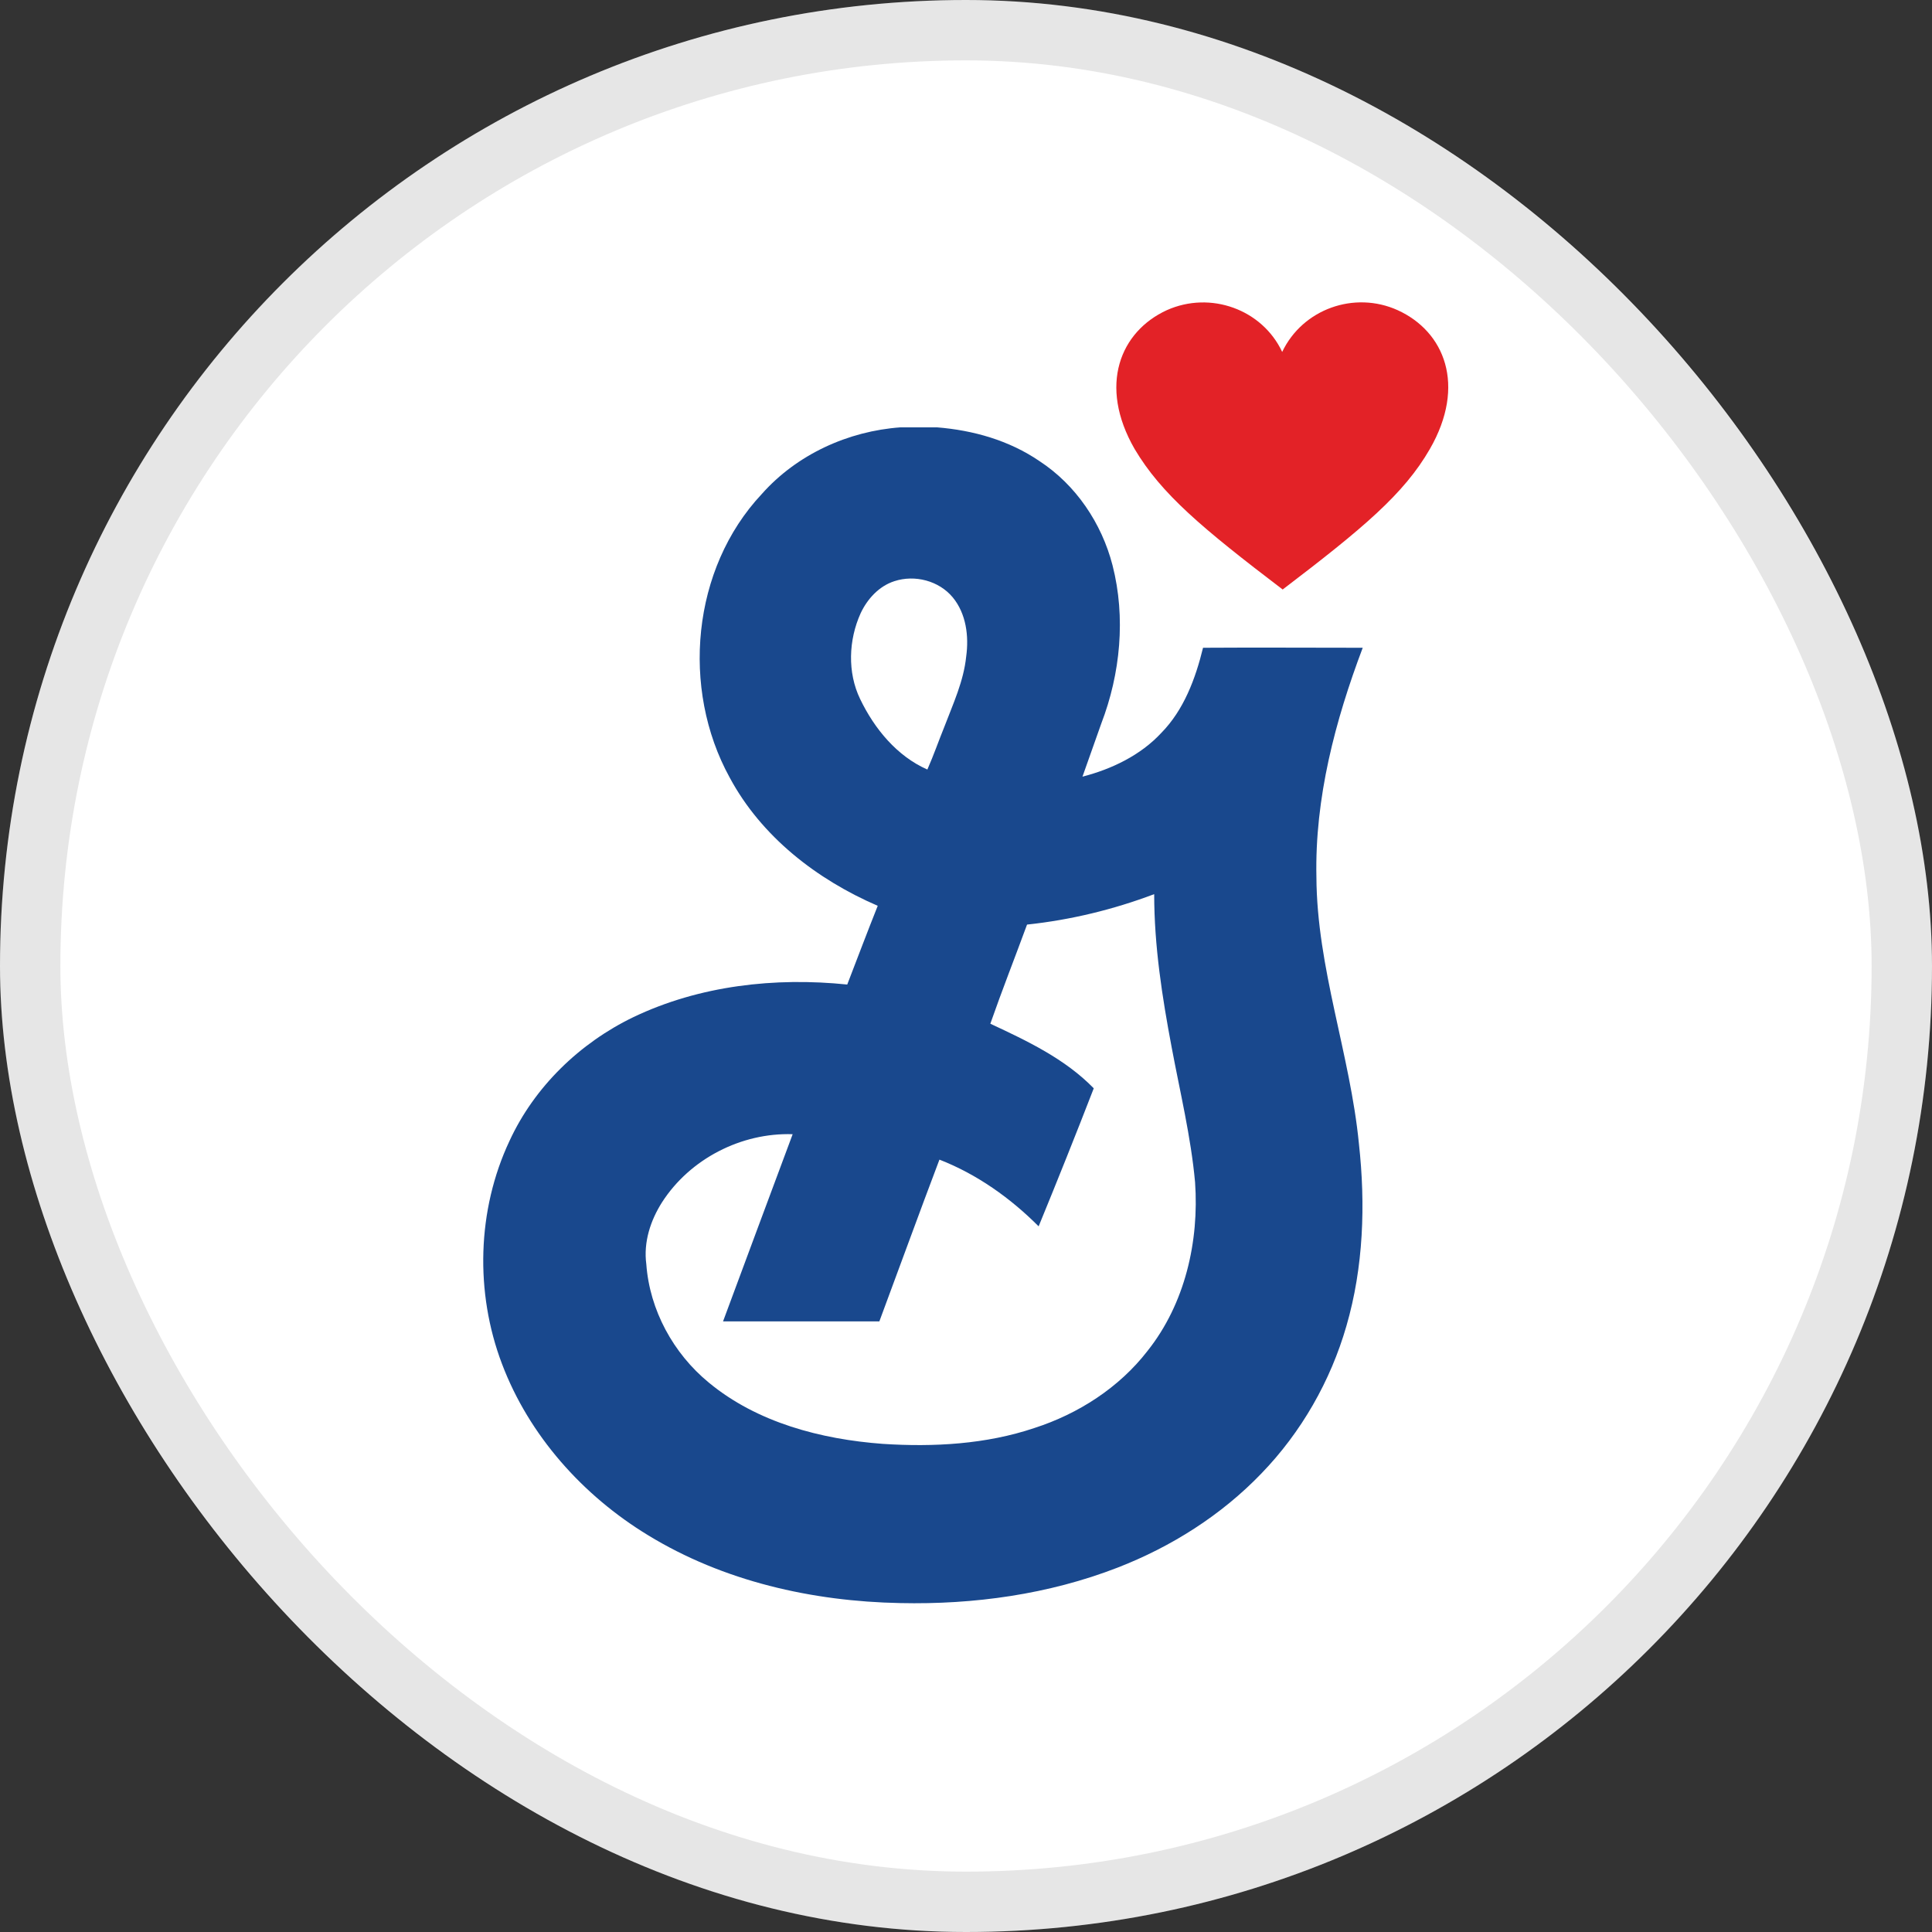
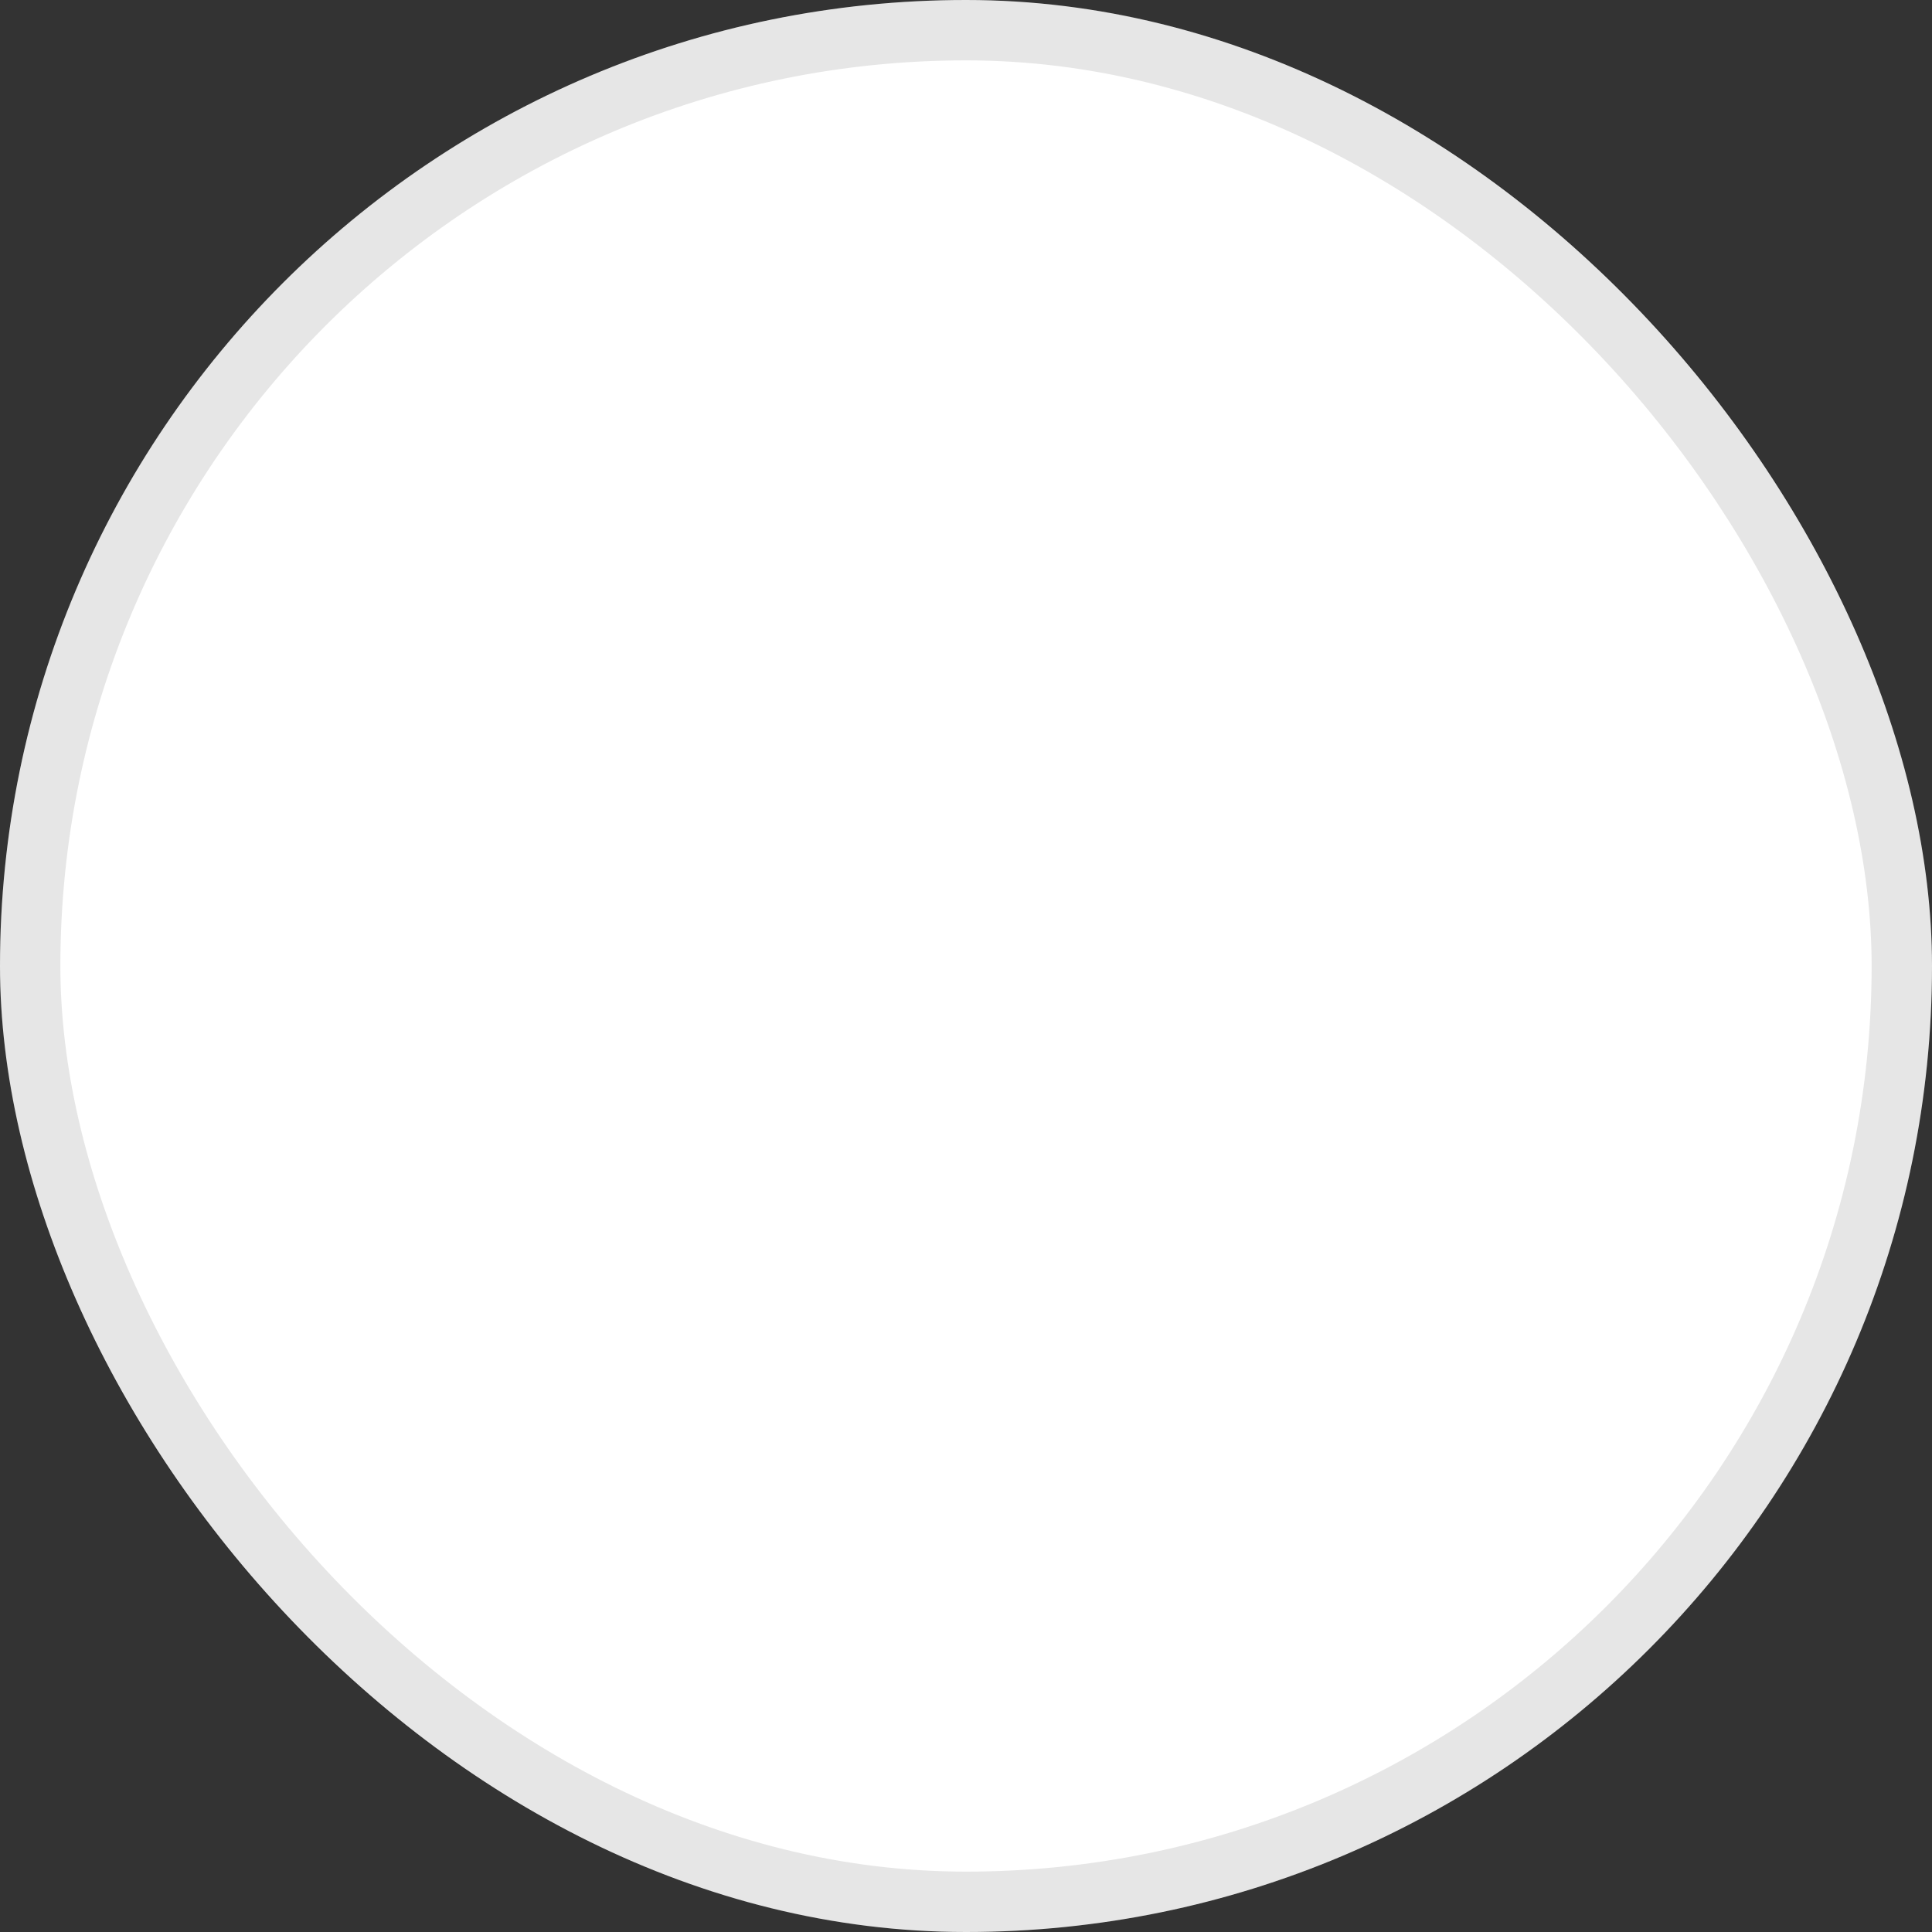
<svg xmlns="http://www.w3.org/2000/svg" width="32" height="32" viewBox="0 0 32 32" fill="none">
  <rect x="0" y="0" width="32" height="32" fill="#333333" stroke="none" />
  <rect width="32" height="32" rx="16" fill="white" />
  <rect x="0.5" y="0.5" width="31" height="31" rx="15.5" stroke="black" stroke-opacity="0.1" />
  <g clip-path="url(#clip0_9571_1694)">
-     <path fill-rule="evenodd" clip-rule="evenodd" d="M14.917 7.078H15.518C16.119 7.126 16.713 7.293 17.218 7.638C17.819 8.031 18.247 8.665 18.427 9.363C18.648 10.226 18.558 11.158 18.24 11.986C18.136 12.283 18.033 12.573 17.929 12.864C18.412 12.739 18.89 12.511 19.235 12.139C19.608 11.759 19.801 11.241 19.926 10.729C20.809 10.723 21.693 10.729 22.571 10.729C22.114 11.938 21.776 13.222 21.804 14.527C21.811 16.031 22.363 17.461 22.508 18.944C22.619 19.952 22.584 20.988 22.301 21.962C22.039 22.872 21.555 23.721 20.892 24.406C20.229 25.096 19.4 25.62 18.51 25.965C17.37 26.407 16.134 26.579 14.91 26.552C13.454 26.524 11.982 26.192 10.732 25.427C9.654 24.771 8.763 23.777 8.314 22.589C7.866 21.409 7.9 20.043 8.439 18.897C8.853 17.999 9.605 17.274 10.491 16.847C11.588 16.322 12.839 16.184 14.033 16.307C14.2 15.873 14.365 15.437 14.538 15.003C13.53 14.568 12.611 13.858 12.085 12.877C11.277 11.407 11.457 9.419 12.617 8.183C13.198 7.527 14.047 7.14 14.917 7.078ZM14.255 10.157C14.055 10.598 14.033 11.138 14.247 11.579C14.483 12.07 14.856 12.524 15.36 12.746C15.464 12.511 15.547 12.27 15.643 12.034C15.787 11.655 15.961 11.283 16.003 10.875C16.05 10.537 16.003 10.164 15.781 9.895C15.553 9.619 15.153 9.515 14.814 9.626C14.558 9.708 14.365 9.922 14.255 10.157ZM17.011 15.314C16.811 15.859 16.596 16.404 16.403 16.956C17.011 17.24 17.639 17.536 18.116 18.026C17.819 18.793 17.515 19.552 17.203 20.312C16.734 19.842 16.181 19.449 15.56 19.207C15.222 20.098 14.897 20.995 14.565 21.886C13.702 21.886 12.838 21.886 11.976 21.886C12.361 20.85 12.742 19.821 13.129 18.786C12.279 18.758 11.43 19.193 10.967 19.911C10.774 20.214 10.656 20.574 10.705 20.939C10.76 21.699 11.153 22.418 11.74 22.9C12.541 23.563 13.599 23.839 14.621 23.915C15.464 23.97 16.333 23.922 17.134 23.652C17.86 23.418 18.537 22.983 19.006 22.376C19.628 21.595 19.863 20.561 19.794 19.58C19.725 18.827 19.545 18.088 19.407 17.35C19.249 16.515 19.117 15.666 19.117 14.81C18.441 15.065 17.735 15.237 17.011 15.314Z" fill="#19488D" />
    <path d="M18.793 7.437C18.185 6.381 18.558 5.49 19.325 5.138C20.05 4.813 20.907 5.125 21.237 5.829C21.576 5.118 22.433 4.813 23.151 5.138C23.924 5.49 24.291 6.381 23.683 7.437C23.254 8.182 22.577 8.749 21.245 9.764C19.912 8.749 19.235 8.182 18.793 7.437Z" fill="#E32227" />
  </g>
  <defs>
    <clipPath id="clip0_9571_1694">
-       <rect width="16" height="21.559" fill="white" transform="translate(8 5)" />
-     </clipPath>
+       </clipPath>
  </defs>
</svg>